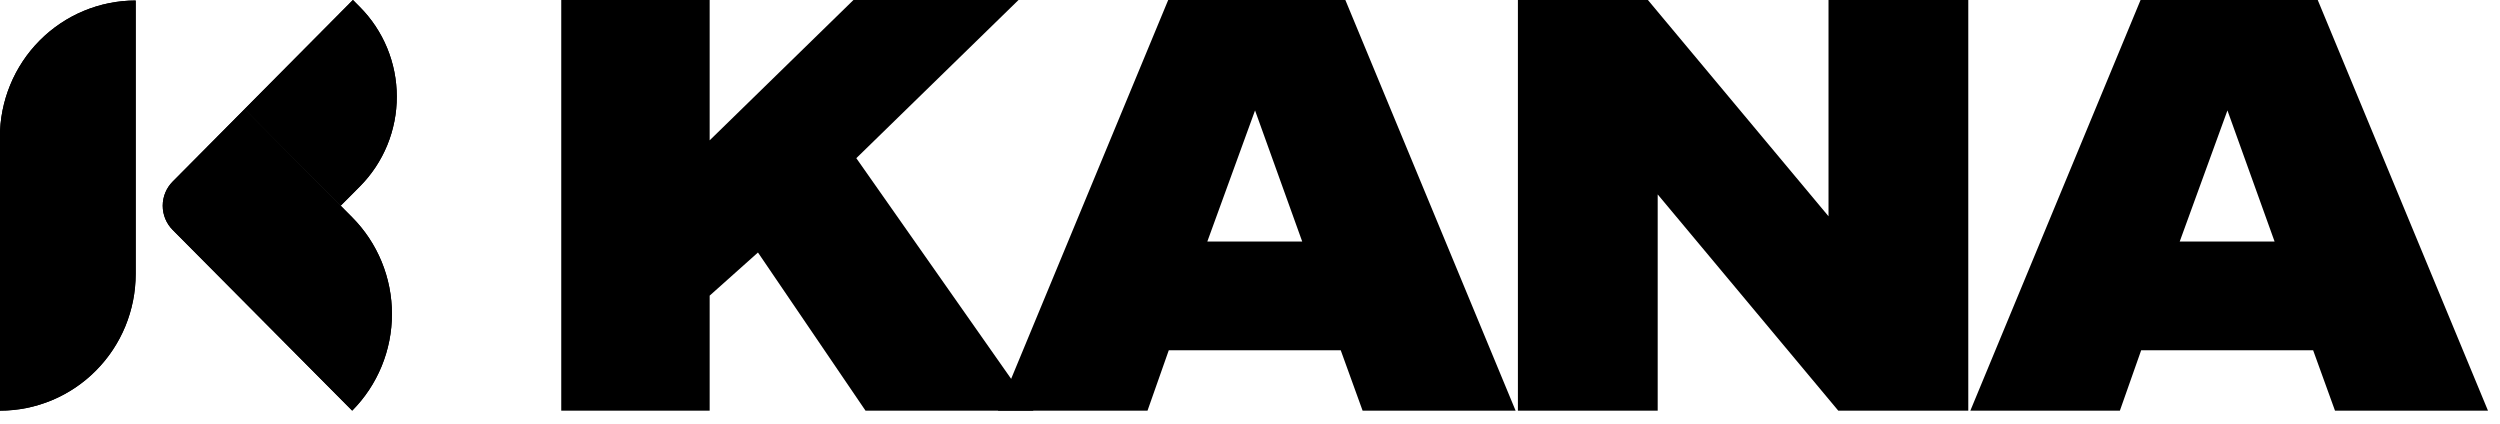
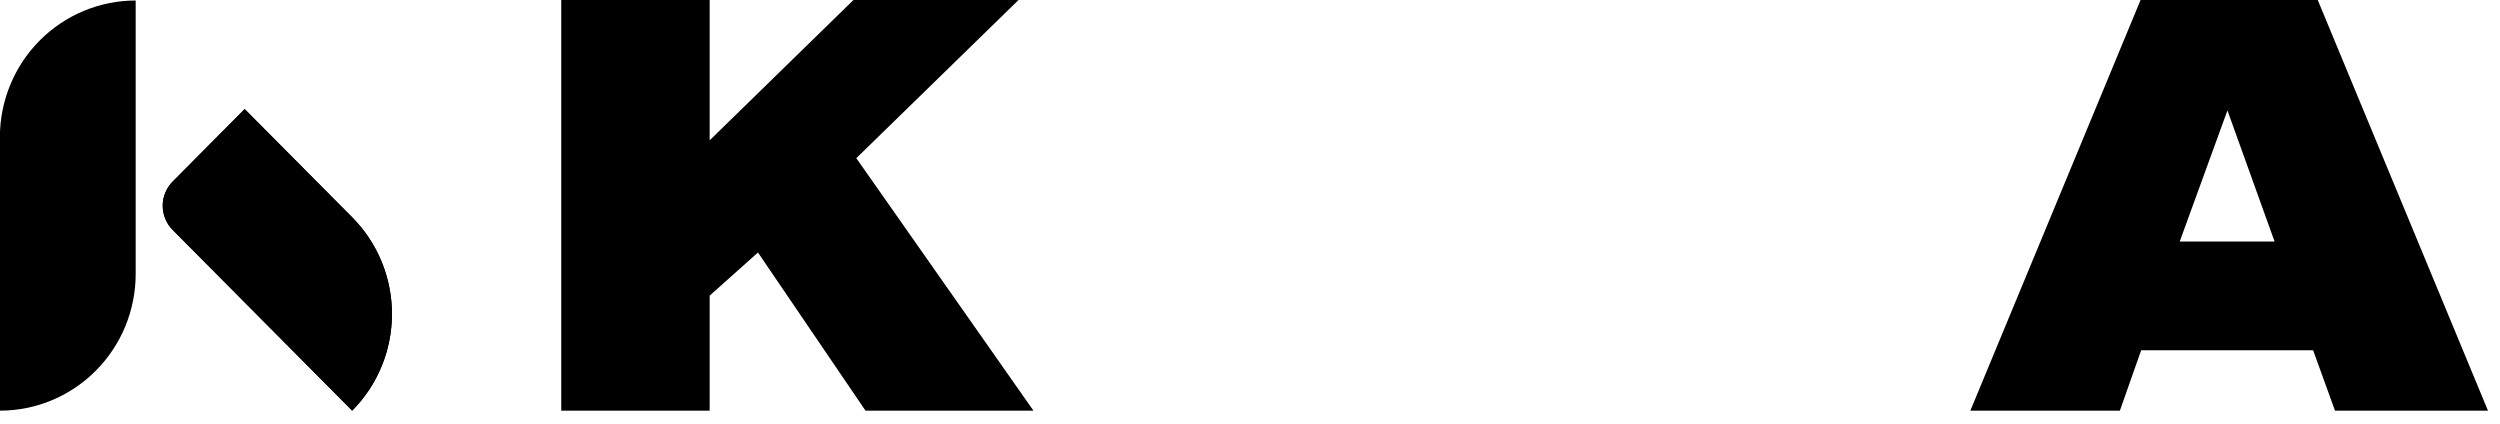
<svg xmlns="http://www.w3.org/2000/svg" fill="none" height="100%" overflow="visible" preserveAspectRatio="none" style="display: block;" viewBox="0 0 118 20" width="100%">
  <g id="Frame 1">
    <g clip-path="url(#clip0_0_1479)" id="Kana">
      <g id="Layer 2">
        <g id="Layer 1">
          <g id="Vector">
            <path d="M-0.005 19.383V6.477C-0.005 4.766 0.67 3.124 1.872 1.914C3.074 0.704 4.704 0.024 6.404 0.024V12.93C6.404 14.641 5.729 16.282 4.527 17.492C3.325 18.703 1.695 19.383 -0.005 19.383Z" fill="#28245C" style="fill:#28245C;fill:color(display-p3 0.157 0.141 0.361);fill-opacity:1;" />
-             <path d="M-0.005 19.383V6.477C-0.005 4.766 0.67 3.124 1.872 1.914C3.074 0.704 4.704 0.024 6.404 0.024V12.93C6.404 14.641 5.729 16.282 4.527 17.492C3.325 18.703 1.695 19.383 -0.005 19.383Z" fill="url(#paint0_linear_0_1479)" style="" />
          </g>
          <g id="Vector_2">
            <path d="M16.623 19.382L8.15 10.852C7.849 10.549 7.68 10.139 7.68 9.711C7.68 9.284 7.849 8.873 8.15 8.571L11.548 5.148L16.623 10.257C17.218 10.856 17.69 11.567 18.012 12.35C18.334 13.133 18.5 13.972 18.5 14.819C18.5 15.667 18.334 16.506 18.012 17.289C17.69 18.072 17.218 18.783 16.623 19.382Z" fill="#28245C" style="fill:#28245C;fill:color(display-p3 0.157 0.141 0.361);fill-opacity:1;" />
-             <path d="M16.623 19.382L8.15 10.852C7.849 10.549 7.68 10.139 7.68 9.711C7.68 9.284 7.849 8.873 8.15 8.571L11.548 5.148L16.623 10.257C17.218 10.856 17.69 11.567 18.012 12.35C18.334 13.133 18.5 13.972 18.5 14.819C18.5 15.667 18.334 16.506 18.012 17.289C17.69 18.072 17.218 18.783 16.623 19.382Z" fill="url(#paint1_linear_0_1479)" style="" />
+             <path d="M16.623 19.382L8.15 10.852C7.849 10.549 7.68 10.139 7.68 9.711C7.68 9.284 7.849 8.873 8.15 8.571L11.548 5.148L16.623 10.257C17.218 10.856 17.69 11.567 18.012 12.35C18.334 13.133 18.5 13.972 18.5 14.819C18.5 15.667 18.334 16.506 18.012 17.289C17.69 18.072 17.218 18.783 16.623 19.382" fill="url(#paint1_linear_0_1479)" style="" />
          </g>
          <g id="Vector_3">
-             <path d="M16.99 8.796L16.078 9.712L11.547 5.148L16.658 -0.001L16.979 0.322C17.533 0.877 17.972 1.537 18.273 2.264C18.573 2.99 18.728 3.769 18.729 4.556C18.73 5.343 18.577 6.123 18.279 6.85C17.98 7.578 17.542 8.239 16.99 8.796Z" fill="#28245C" style="fill:#28245C;fill:color(display-p3 0.157 0.141 0.361);fill-opacity:1;" />
-             <path d="M16.99 8.796L16.078 9.712L11.547 5.148L16.658 -0.001L16.979 0.322C17.533 0.877 17.972 1.537 18.273 2.264C18.573 2.99 18.728 3.769 18.729 4.556C18.73 5.343 18.577 6.123 18.279 6.85C17.98 7.578 17.542 8.239 16.99 8.796Z" fill="url(#paint2_linear_0_1479)" style="" />
-           </g>
+             </g>
        </g>
      </g>
    </g>
    <g id="kana">
      <path d="M40.853 19.384L35.776 11.918L33.496 13.954V19.384H26.491V-3.00878e-06H33.496V6.624L40.283 -3.00878e-06H48.074L40.418 7.466L48.78 19.384H40.853Z" fill="#2C303B" style="fill:#2C303B;fill:color(display-p3 0.172 0.188 0.231);fill-opacity:1;" />
-       <path d="M64.315 19.384L63.283 16.533H55.166L54.162 19.384H47.103L55.139 -3.00878e-06H63.501L71.537 19.384H64.315ZM59.238 5.212L56.985 11.402H61.465L59.238 5.212Z" fill="#2C303B" style="fill:#2C303B;fill:color(display-p3 0.172 0.188 0.231);fill-opacity:1;" />
-       <path d="M86.767 19.384L78.243 9.176V19.384H71.645V-3.00878e-06H77.781L86.306 10.208V-3.00878e-06H92.903V19.384H86.767Z" fill="#2C303B" style="fill:#2C303B;fill:color(display-p3 0.172 0.188 0.231);fill-opacity:1;" />
      <path d="M110.212 19.384L109.18 16.533H101.063L100.058 19.384H93L101.035 -3.00878e-06H109.397L117.433 19.384H110.212ZM105.135 5.212L102.882 11.402H107.361L105.135 5.212Z" fill="#2C303B" style="fill:#2C303B;fill:color(display-p3 0.172 0.188 0.231);fill-opacity:1;" />
    </g>
  </g>
  <defs>
    <linearGradient gradientUnits="userSpaceOnUse" id="paint0_linear_0_1479" x1="3.199" x2="3.199" y1="4.219" y2="16.801">
      <stop stop-color="#28245C" style="stop-color:#28245C;stop-color:color(display-p3 0.157 0.141 0.361);stop-opacity:1;" />
      <stop offset="1" stop-color="#A9A7BE" style="stop-color:#A9A7BE;stop-color:color(display-p3 0.663 0.655 0.745);stop-opacity:1;" />
    </linearGradient>
    <linearGradient gradientUnits="userSpaceOnUse" id="paint1_linear_0_1479" x1="8.796" x2="17.91" y1="7.984" y2="17.037">
      <stop stop-color="#A9A7BE" style="stop-color:#A9A7BE;stop-color:color(display-p3 0.663 0.655 0.745);stop-opacity:1;" />
      <stop offset="1" stop-color="#28245C" style="stop-color:#28245C;stop-color:color(display-p3 0.157 0.141 0.361);stop-opacity:1;" />
    </linearGradient>
    <linearGradient gradientUnits="userSpaceOnUse" id="paint2_linear_0_1479" x1="18.741" x2="13.337" y1="1.854" y2="7.222">
      <stop stop-color="#A9A7BE" style="stop-color:#A9A7BE;stop-color:color(display-p3 0.663 0.655 0.745);stop-opacity:1;" />
      <stop offset="1" stop-color="#28245C" style="stop-color:#28245C;stop-color:color(display-p3 0.157 0.141 0.361);stop-opacity:1;" />
    </linearGradient>
    <clipPath id="clip0_0_1479">
      <rect fill="white" height="19.384" style="fill:white;fill-opacity:1;" width="18.738" />
    </clipPath>
  </defs>
</svg>